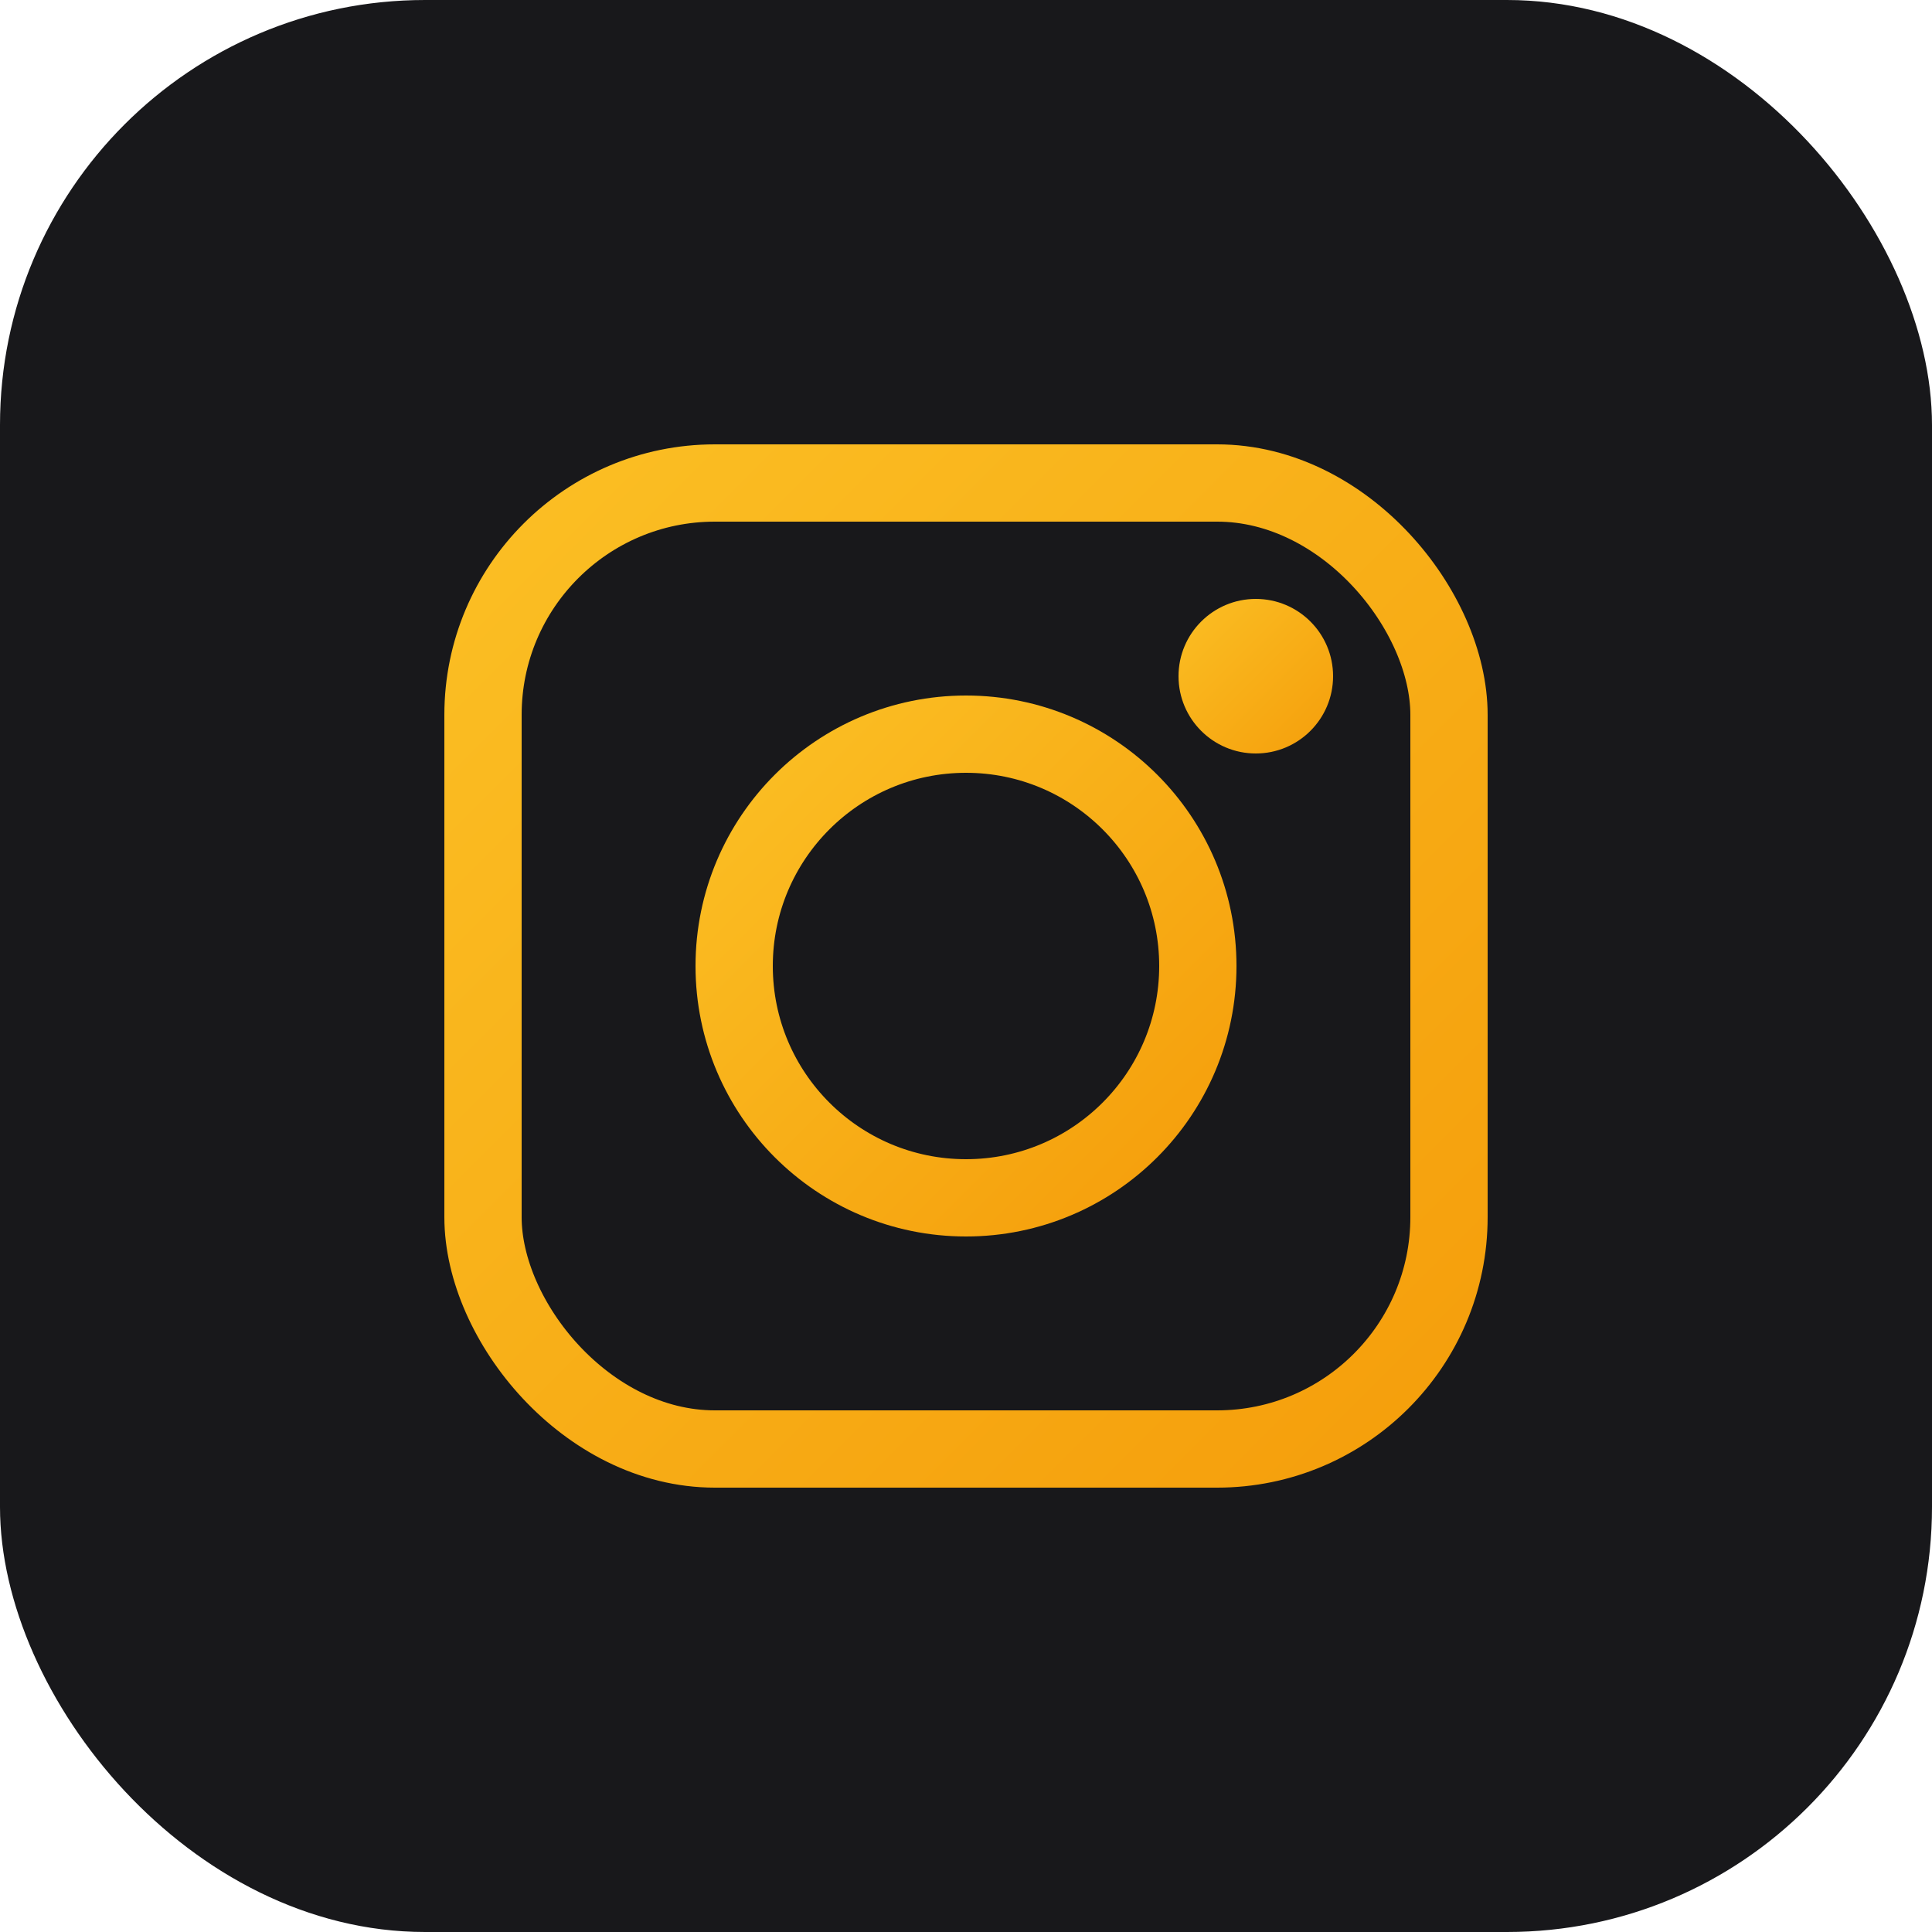
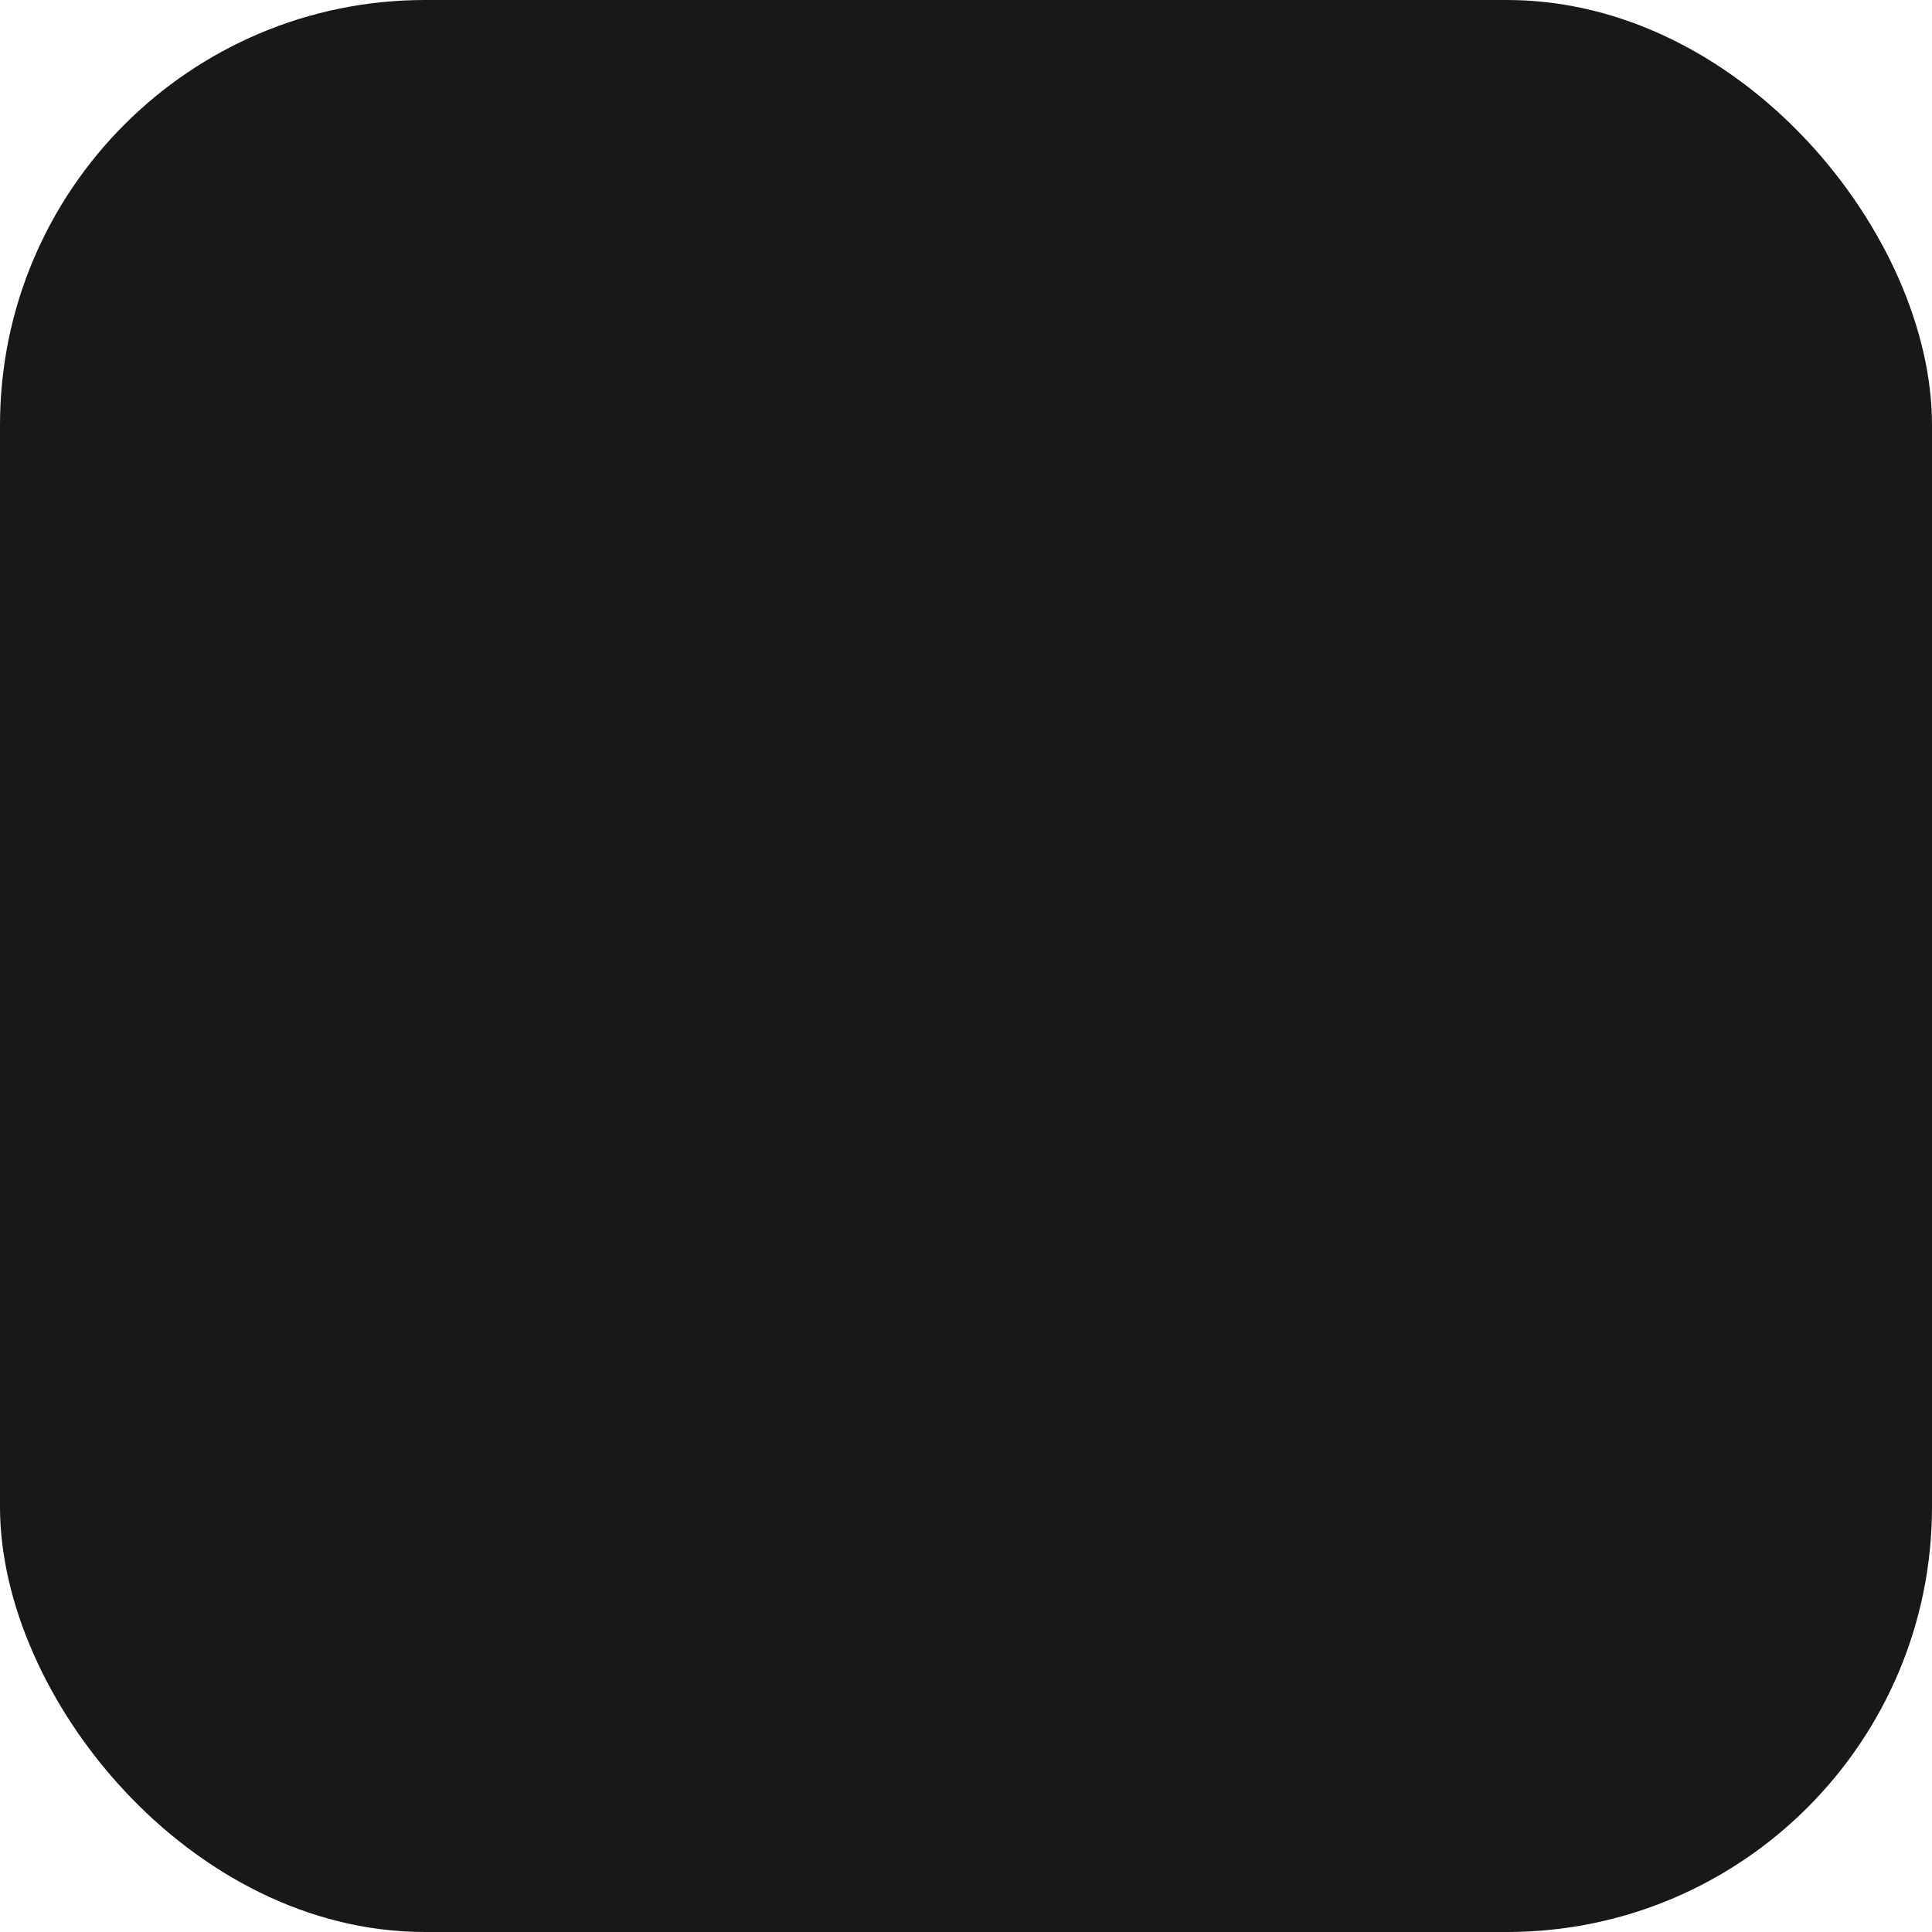
<svg xmlns="http://www.w3.org/2000/svg" viewBox="0 0 100 100">
  <defs>
    <linearGradient id="grad" x1="0%" y1="0%" x2="100%" y2="100%">
      <stop offset="0%" style="stop-color:#fbbf24;stop-opacity:1" />
      <stop offset="100%" style="stop-color:#f59e0b;stop-opacity:1" />
    </linearGradient>
  </defs>
  <rect width="100" height="100" rx="22" fill="#18181b" />
-   <rect x="25" y="25" width="50" height="50" rx="12" stroke="url(#grad)" stroke-width="4" fill="none" />
-   <circle cx="50" cy="50" r="12" stroke="url(#grad)" stroke-width="4" fill="none" />
-   <circle cx="65" cy="35" r="4" fill="url(#grad)" />
</svg>